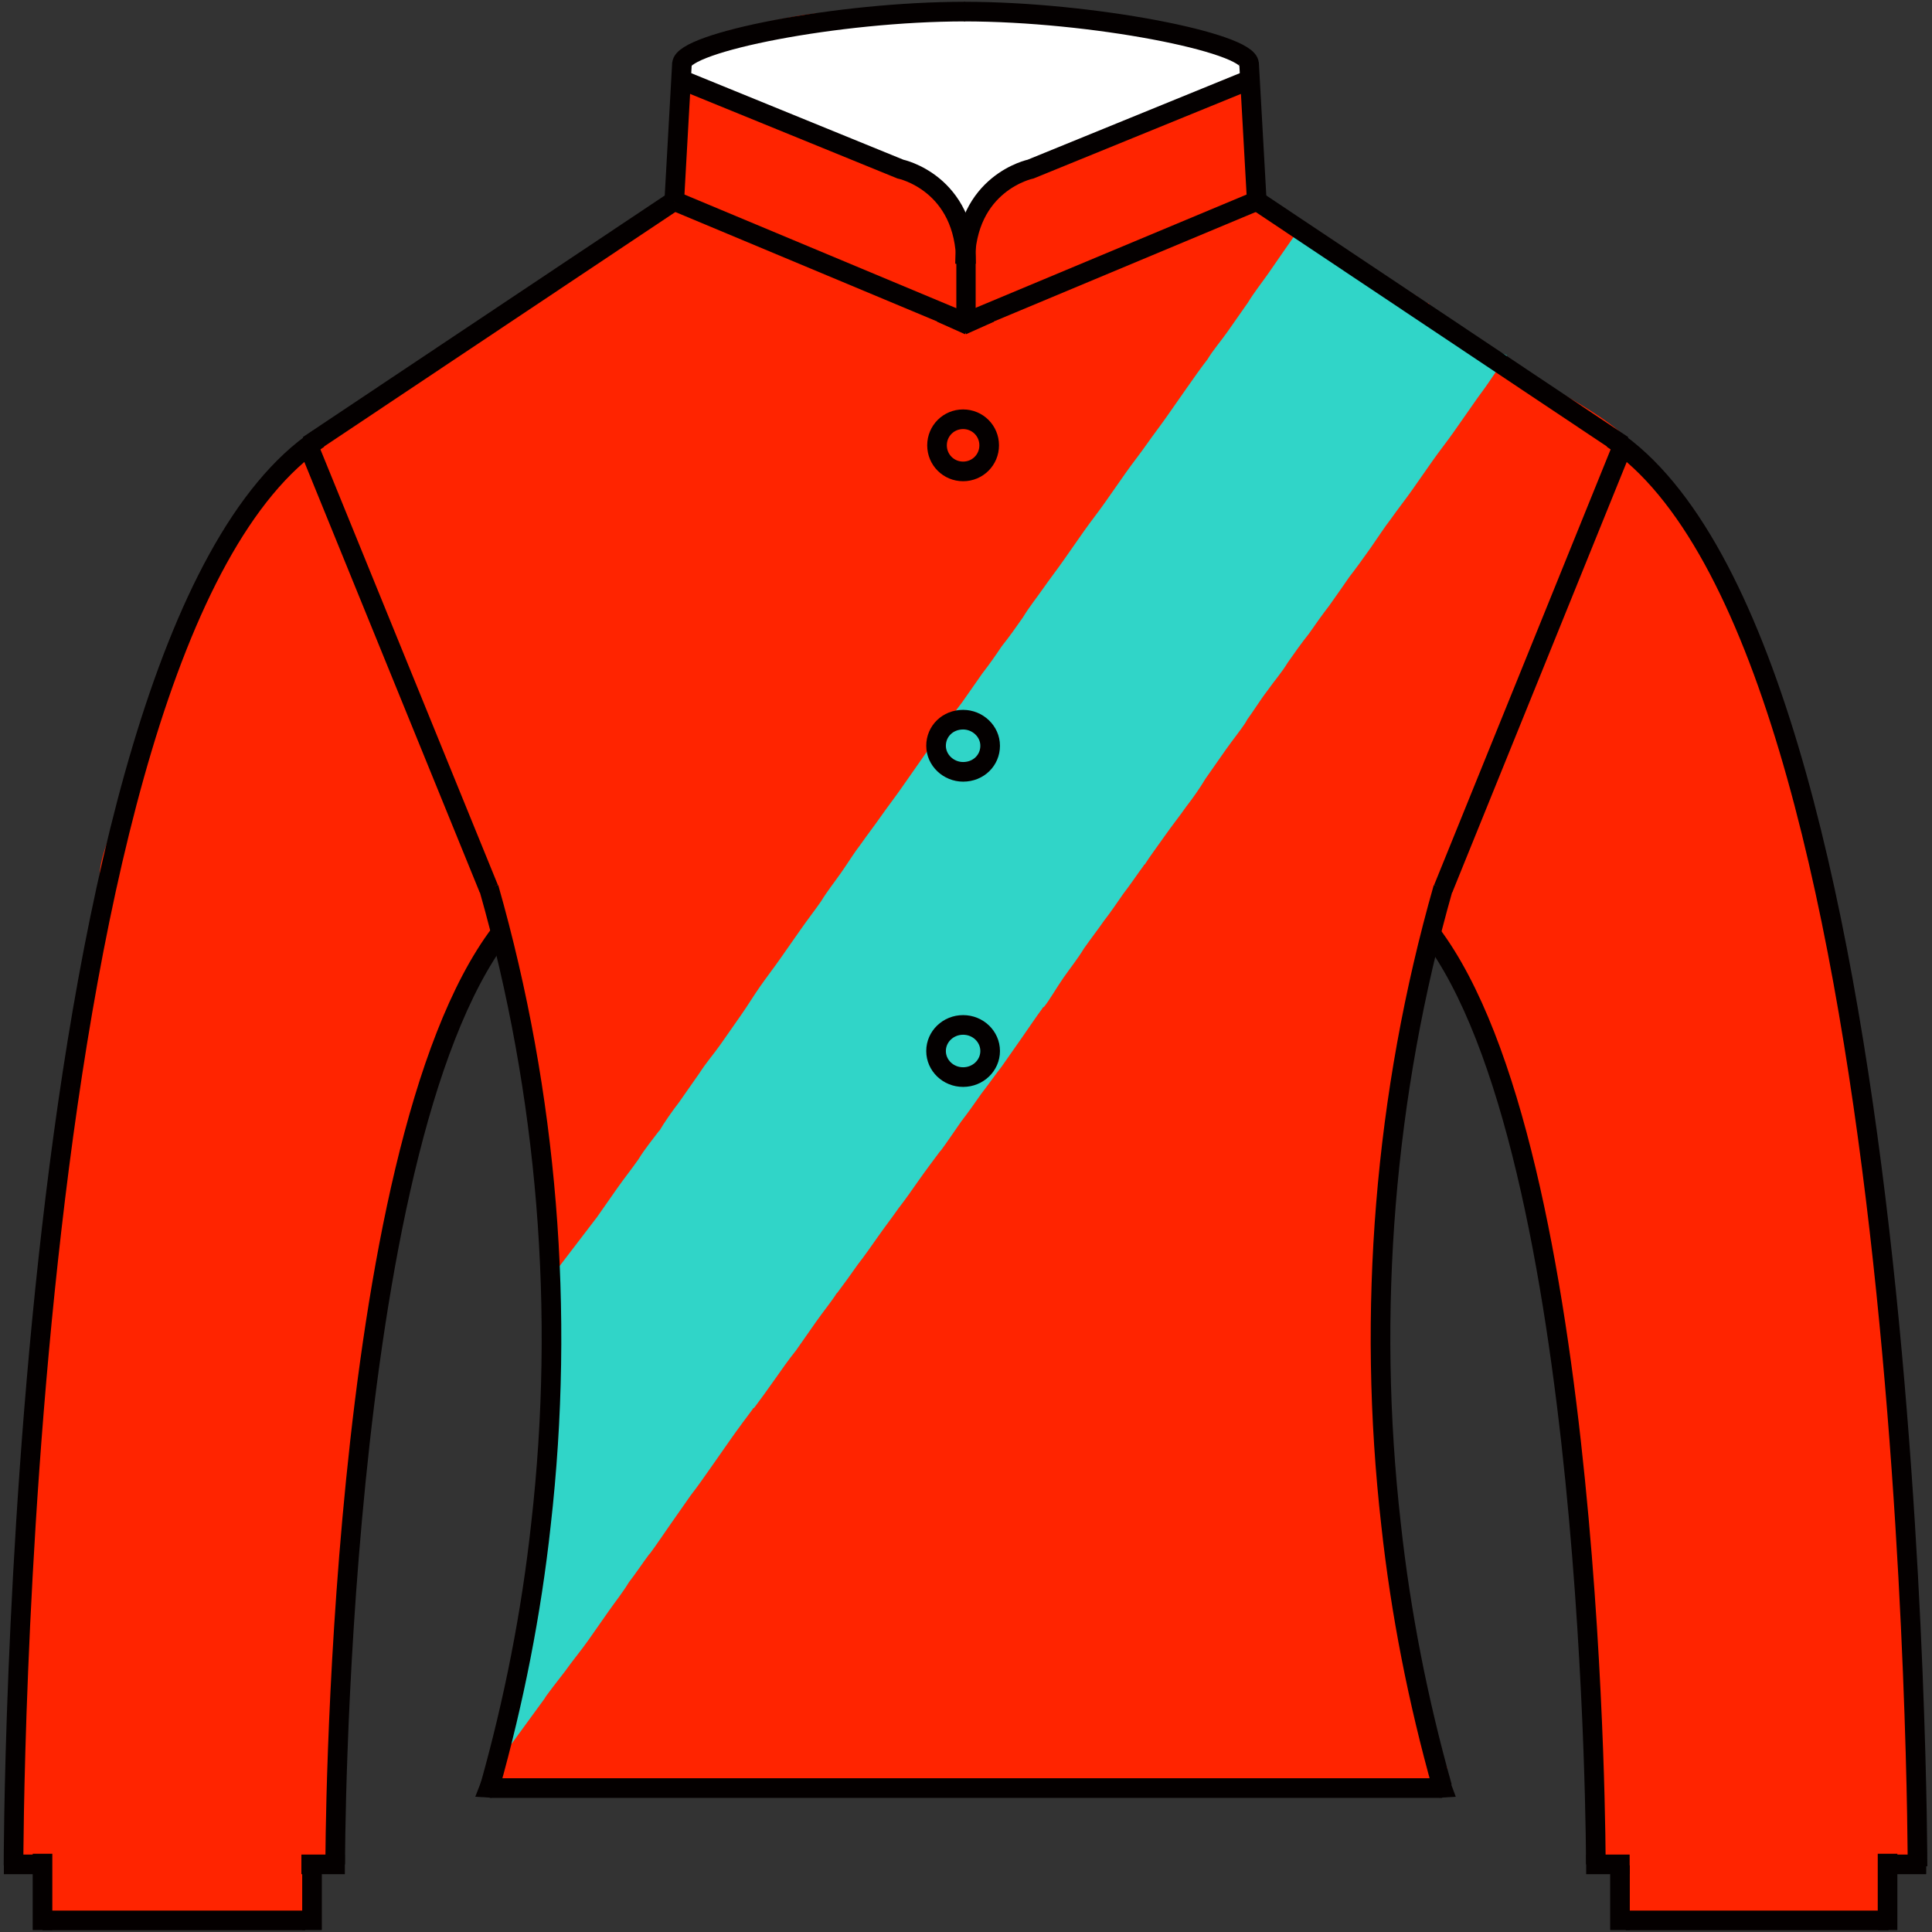
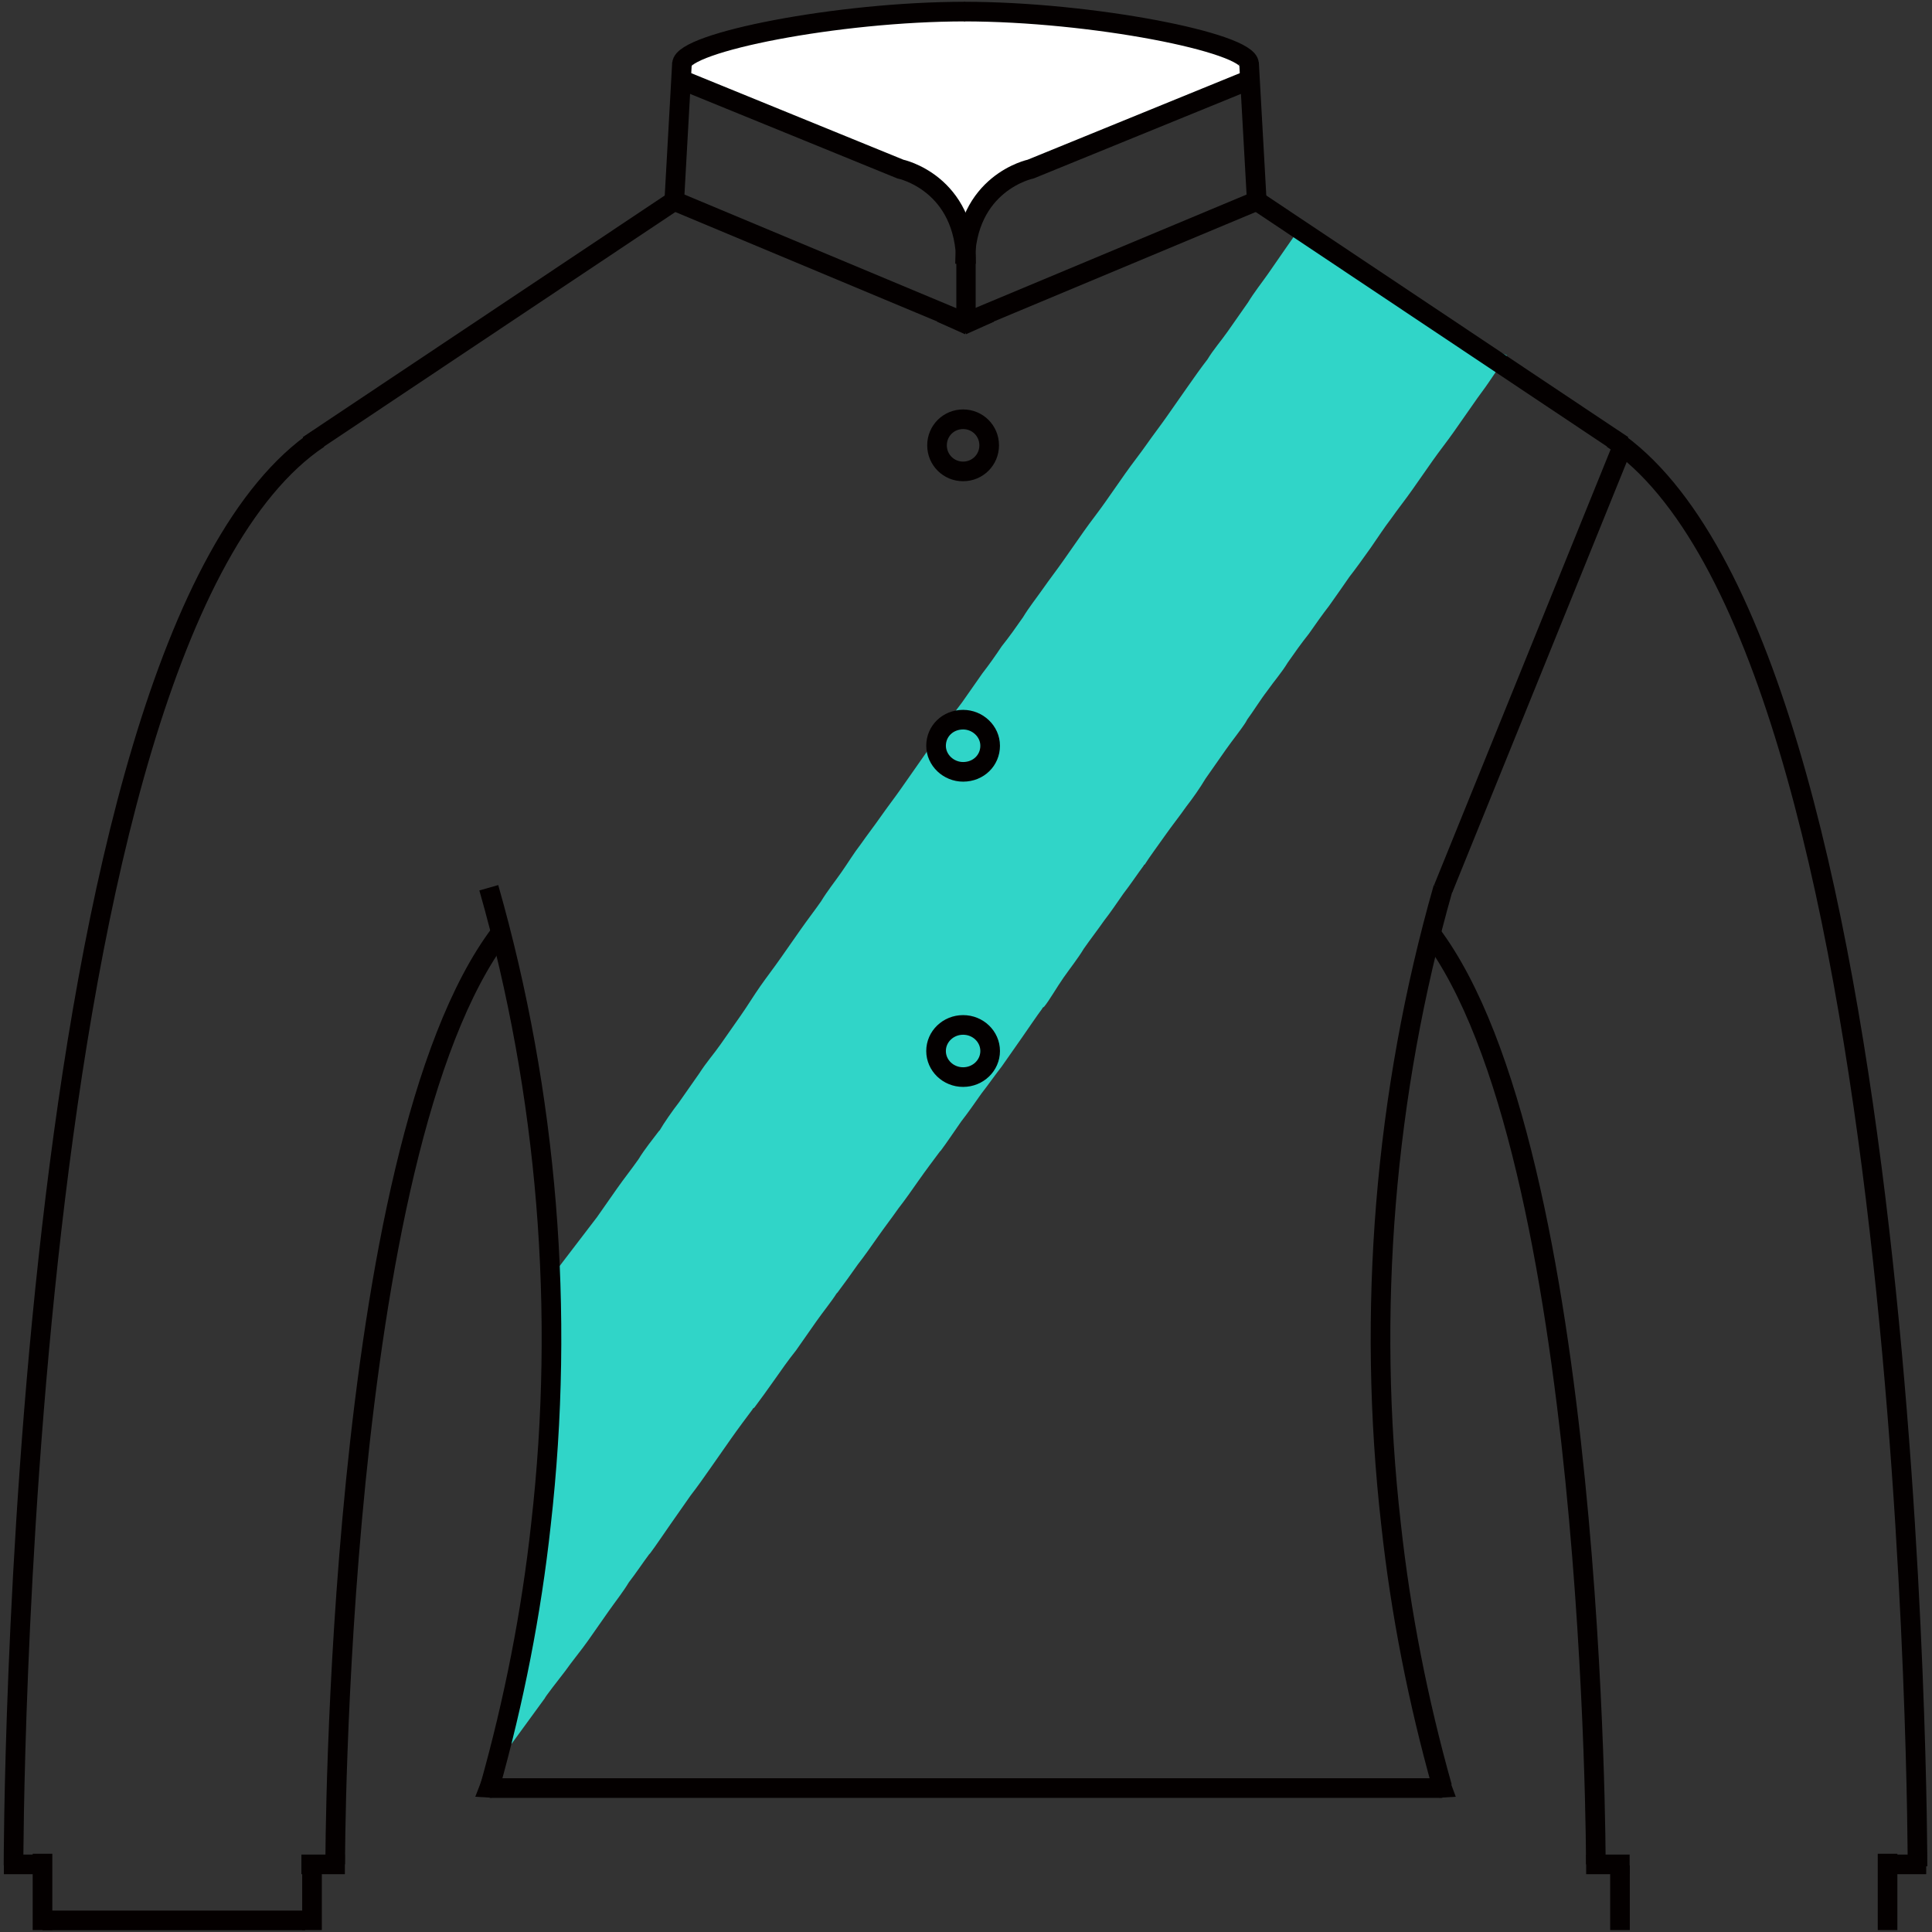
<svg xmlns="http://www.w3.org/2000/svg" x="0px" y="0px" width="100px" height="100px" viewBox="0 0 200 200">
  <rect x="0" y="0" width="200" height="200" fill="#333333" stroke="none" />
  <g id="376--scarlet do">
-     <path fill-rule="evenodd" clip-rule="evenodd" fill="#FF2400" d="M198.8,177.5c-1.6-2.8-1.3-6.2-1.2-9.4c0-0.6,0.2-1,0.4-1.4c-0.2-0.4-0.4-0.9-0.4-1.5c-0.1-4.6-1.8-8.9-0.4-13.3c-0.3-0.4-0.5-0.9-0.5-1.5c-0.3-2.8,0.3-5.6-0.5-8.3c-0.1-0.4-0.1-0.7-0.1-1.1c0-0.1-0.1-0.2-0.1-0.3c0-1.1,0-2.2,0-3.3c-0.2-2.1-0.4-4.1-0.6-6.2c-0.2-1.6-0.4-3.3-0.6-4.9c-0.4-3.8-1.9-7.2-2.1-10.9c0-0.6,0.2-1,0.6-1.2c-0.2-0.8-0.3-1.6-0.3-2.4c-1.3-5-1.9-10.2-2.6-15.4c-0.7-2.1-1-4.3-1.3-6.5c0-0.1-0.1-0.2-0.2-0.3c-1.3-3.2-2.6-6.3-3.2-9.7c-0.1-0.7,0-1.2,0.2-1.8c-3.9-10.7-7-20.8-14.5-29.8c-0.4-0.2-0.9-0.5-1.2-1c-2.8-3.8-8-6.1-12-8.6c-2.2-1.4-4.5-2.7-6.7-4.2c-0.5-0.3-1-0.9-1.6-1.5c-0.9-0.2-1.6-0.7-2-1.6l-0.1,0c-0.5-0.2-0.9-0.4-1.2-0.8c-0.8-0.2-1.4-0.6-1.9-1.1c-0.7,0-1.5-0.3-2.1-0.8c-1.8-1.4-3.8-2.4-5.7-3.7c-1.7-1.2-3.4-2.5-5.1-3.6c-0.9-0.6-1.3-1.3-1.4-2.2c-0.2-0.4-0.3-0.8-0.3-1.2c0-3.4-0.4-6.8-0.4-10.2c0-0.1,0-0.1,0-0.2c-0.9-0.9-1.6-1.9-2.2-3c-0.1,0-0.2,0-0.4-0.1c-10.9-3.6-22.2-3.9-33.6-3.9c-0.1,0-0.1,0-0.1,0C89.5,1.3,85.6,1,81.8,1.8c-2.2,0.4-4.4,0.9-6.5,1.4c-0.8,1.2-2.1,2-3.9,2c-0.2,0-0.5,0-0.7,0c-0.1,0.3-0.3,0.6-0.5,0.8v5.8c0,0.5-0.1,0.9-0.3,1.3c0.2,1.6,0.5,3.6,0,5.2c0,0.1-0.1,0.1-0.1,0.1c-0.2,1.2-0.9,2.4-1.9,3.1c-0.4,0.5-0.9,1-1.5,1.3c-0.3,0.3-0.7,0.5-1.2,0.7c-0.5,0.6-1.1,1.1-1.8,1.4c-0.4,0.2-0.8,0.4-1.2,0.5c-0.1,0-0.2,0-0.3,0c-0.2,0.2-0.5,0.4-0.7,0.5c-0.2,0.3-0.5,0.6-0.8,0.9c-0.6,0.8-1.5,1.3-2.6,1.5c-0.5,0.7-1.2,1.3-2.1,1.6c-0.7,1.4-2.1,2.5-4.1,2.5c-1.5,0.8-2.9,1.7-4.4,2.6c-0.5,1.5-1.7,2.7-3.6,3c-1.3,0.8-2.6,1.6-4,2.2c-0.5,1.2-1.4,2.1-2.7,2.6c-0.2,0.2-0.4,0.3-0.6,0.4c-0.7,0.6-1.6,1-2.7,1.1c-0.6,0.8-1.5,1.5-2.8,1.7c-0.1,0-0.1,0.1-0.2,0.1c-0.1,0.8-0.5,1.6-1.4,2.1c-0.3,0.2-0.6,0.4-1,0.6c-0.1,0.3-0.3,0.6-0.6,0.8c-0.4,0.9-1,1.7-1.9,2.3c-0.3,0.5-0.6,0.9-1,1.2c-0.1,0.8-0.4,1.6-0.9,2.3c-0.1,0.8-0.5,1.6-1.6,2.1c-0.2,0.1-0.4,0.2-0.5,0.2c0,1.3-0.3,2.5-1.1,3.5c-0.5,1.3-1.3,2.5-2.2,3.6c-0.1,0.8-0.5,1.6-1,2.3c0,0,0,0.1,0,0.1c-0.5,1.2-1,2.4-1.5,3.6c0.1,0.4,0.1,0.8,0.1,1.2c0,1.5-0.6,3.1-1.7,4c-0.3,0.6-0.5,1.2-0.7,1.8c0,0,0,0,0,0c0,0.3,0,0.7-0.1,1c0.6,2,0.1,4.4-1.5,5.7c-0.5,2.1-1.6,3.8-1.7,6.2c0,2.8-0.3,4.8-1.3,7.5c-1.1,3.2-0.7,6.6-1.4,9.9c-0.5,2.3-1,4.6-1.4,7c0.6,0.4,1,1.2,0.5,2c-0.6,1-0.7,2-0.5,3.2c0,0.4-0.1,0.8-0.3,1c0,0.1,0,0.2,0,0.4c-0.3,1.4-0.6,2.9-1,4.3c0.1,0.3,0.2,0.6,0.1,1c-0.1,0.4-0.2,0.9-0.1,1.3c0,0.3-0.1,0.5-0.2,0.8c0,0,0,0,0,0.1c0.5,2.6,0.3,5.4-0.6,7.8c0.4,0.7,0.2,1.8-0.6,2.2c-0.7,17.7-2.9,35.3-2.5,53c1.5,0,3.1,1,3.1,3c0,1.2,0.1,2.5,0.2,3.7c0.2,0,0.3,0,0.5,0.1c9.2-0.1,18.4-0.4,27.7-0.5v-3c0-0.1,0-0.2,0-0.2c-0.8-0.9-0.4-2.6,1.1-2.6c0.3,0,0.5,0.1,0.7,0.2c0,0,0.1,0,0.1-0.1c0.3-8.1,0.9-16,1.6-23.9c-0.7-0.6-0.7-1.7-0.1-2.3c-0.1-0.2-0.1-0.4-0.1-0.6c0-5.2,1.9-10.2,1.7-15.3c-0.2-4.3,0.7-8,1-12.3c0-0.6,0.3-1,0.7-1.2c0.2-1.4,0.3-2.8,0.5-4.2c0.1-2.2,0.5-4.2,1.2-6.3c0.3-4.6,0.5-10.5,3.5-13.6c0.1-0.3,0.2-0.5,0.3-0.7c0-0.5,0.1-1,0.4-1.4c0.1-0.3,0.3-0.6,0.5-0.9c0.2-1.6,0.5-3.2,1-4.7c0-0.1,0.1-0.1,0.1-0.2c0.2-1.7,1-3.1,2.4-4.1c0.1,0,0.1,0,0.2-0.1c0-0.3-0.1-0.5-0.1-0.8c-0.3-2,2.8-2.8,3-0.8c0.3,2.4,0.7,4.8,1.3,7.2c0.4,0.4,0.6,1,0.6,1.7c0,0.2,0,0.4,0,0.5c0,0.2,0,0.5,0,0.7c0,0.1,0,0.3,0,0.4c0.6,1.4,0.8,3,1,4.6c0,0.2,0,0.3,0,0.5c0.2,1.4,0.4,2.7,0.6,4.1c0.5,1.9,0.6,3.9,0.5,6c0.7,2.6,1,5.3,0.9,8c0,0.6-0.3,1.1-0.6,1.6c0,2,0,4,0,5.9c0.6,0.5,0.7,1.5,0.2,2.2c0.1,0.2,0.2,0.4,0.2,0.7v8.9c0,0.8-0.5,1.2-1,1.4c-0.3,6.5-1.1,13.1-2.7,19.8c-0.1,0.5-0.3,0.9-0.6,1.2c-0.2,2.3-0.7,5.1-1.6,7.5c0,0.3-0.1,0.6-0.3,0.9c0.6,0.3,0.9,1,0.8,1.6c0.9-0.2,1.8-0.2,2.7-0.1c0.5,0.1,1,0.2,1.4,0.3c4-0.1,8-0.3,12.1-0.3c0.8,0,1.4,0.3,1.8,0.6c1.5-0.1,2.9-0.1,4.3,0.1c0.4-0.1,0.8-0.2,1.3-0.2c15.7-0.2,31.4,0,47.1,0.1c5.1-0.3,10.2-0.7,15.3-0.5c0.6,0,1.1,0.1,1.6,0.2c0.3-0.3,0.8-0.4,1.3-0.4c2.3,0.3,4.6,0.1,6.8,0.2c0.2-0.5,0.6-0.8,1.3-0.8h1.4c0-0.2-0.1-0.5-0.1-0.7c0-0.1,0-0.2,0-0.3c-5.2-11.6-6.1-26.3-6.1-38.5c0-0.2,0.1-0.3,0.1-0.5c-0.6-3.2-0.8-6.5-0.7-9.8c0.1-3.3,0.1-6.7,0.3-10c0.1-1.3,0.4-2.6,0.7-3.9c-0.6-0.7-1-1.6-0.7-2.7c0.9-4.1,1.5-8.2,2.3-12.3c0-0.3,0.1-0.5,0.2-0.7c0-0.4,0-0.9,0-1.3c0-0.9,0.6-1.3,1.3-1.5c0-0.5-0.1-1-0.1-1.6c0-0.1,0-0.2,0-0.3c-0.8-0.9-0.4-2.6,1.1-2.6c1.1,0,1.6,0.9,1.5,1.8c0.3,0.2,0.5,0.6,0.5,1.1c0,0.2,0,0.3,0,0.5c0.6,0.2,1.1,0.6,1.1,1.4c0,0.5,0.1,0.9,0.2,1.4c0.6,0.4,1,1.1,1.1,2c0.3,0.5,0.5,1,0.5,1.5c0.4,0.3,0.8,0.8,1,1.4c1.5,5.2,2.9,10.4,3.8,15.8c0.9,0.8,1.1,2,0.8,3.2c0.5,0.9,0.8,2,0.8,3.3c0,0.7,0,1.3,0.1,2c1.6,3,1.7,6.6,1.8,9.9c0.2,4.8,1.3,9.5,1.6,14.3c0.1,0.2,0.2,0.3,0.2,0.5c1.2,3.9,1.1,8.6,0.9,12.7c0,0,0,0,0,0.1c0,0.9,0,1.8,0.1,2.7c0.2,0.3,0.4,0.7,0.2,1.2c-0.1,0.2-0.1,0.4-0.1,0.6c0.1,1.5,0.3,3.1,0.5,4.6c0,0.3,0,0.5,0,0.7c0.6,4.2,0.4,8.4,0.3,12.6c0.1,0,0.3,0.1,0.4,0.1c0,0,0.1,0.1,0.1,0.1c0.2-0.1,0.4-0.1,0.7-0.1c1.5,0,1.8,1.6,1.2,2.5c0.2,1.2,0.2,2.3,0.2,3.5c9-0.9,18.3-0.8,27.4-0.2c0-0.1-0.1-0.3-0.1-0.4v-0.2c0-0.5,0.2-0.9,0.5-1.2c-0.3-0.8-0.2-1.5,0.1-2.1c-0.1-0.8,0.4-1.7,1.5-1.7c0.2,0,0.3,0.1,0.4,0.1c0.5-0.2,1.1-0.2,1.6-0.1C198.8,187.6,198.8,182.6,198.8,177.5z" />
-   </g>
+     </g>
  <g id="438-423--turquoise hidarirasuki">
    <path display="inline" fill-rule="evenodd" clip-rule="evenodd" fill="#30D5C8" d="M152.1,34.4c-1-0.6-2.1-0.9-3.1-1.5c-1-0.6-1.9-1.3-2.9-1.9c-1-0.7-2.2-1.6-3.2-2.2c-1-0.7-1.6-0.8-2.3-1.2c0,0-0.4-1.1-0.4-1.1c-0.7-0.4-2-0.7-3-1.4c-0.8-0.5-1.6-1.1-2.5-1.7l-1.6,2.3c-0.5,0.7-1.3,1.9-1.8,2.6c-0.7,1-1.5,2-2.1,3c-0.7,1-1.4,2-2.1,3c-0.7,1-1.5,1.9-2.1,2.9c-0.7,0.9-1.4,1.9-2.1,2.9c-0.7,1-1.4,2-2.1,3c-0.7,1-1.4,1.9-2.1,2.9c-0.7,1-1.5,2-2.2,3c-0.7,1-1.4,2-2.1,3c-0.7,1-1.5,2-2.2,3c-0.7,1-1.4,2-2.1,3c-0.7,1-1.4,1.9-2.1,2.9c-0.7,1-1.5,2-2.1,3c-0.7,1-1.4,2-2.2,3c-0.6,0.9-1.3,1.9-2,2.8c-0.7,1-1.4,2-2.1,3c-0.7,0.9-1.4,1.9-2.1,2.9c-0.7,1-1.4,2-2.1,3c-0.7,1-1.4,2-2.1,3c-0.7,1-1.4,1.9-2.1,2.9c-0.7,1-1.4,1.9-2.1,2.9c-0.7,0.9-1.3,1.9-2,2.9c-0.7,1-1.5,2-2.1,3c-0.7,1-1.4,1.9-2.1,2.9c-0.7,1-1.4,2-2.1,3c-0.7,1-1.4,1.9-2.1,2.9c-0.7,1-1.3,2-2,3c-0.7,1-1.4,2-2.1,3c-0.7,1-1.5,1.9-2.2,3c-0.7,1-1.4,2-2.1,3c-0.7,0.9-1.6,2.2-2,2.9c0,0-0.1,0.1-0.1,0.1c-0.6,0.8-1.5,1.9-2.1,2.9c-0.7,1-1.5,2-2.2,3c-0.7,1-1.4,2-2.1,3l-3.9,5.1c-0.7,0.8-1,1.4-1.2,1.7c0.1,0.4,0.1,0.9,0.1,1.4c0.1,1.5,0.8,5.3,0.8,6.3v4.2c0,1.2-0.2,1.5-0.3,2.7c-0.1,1.2,0,1-0.1,2.2c-0.1,1.1,0,0-0.1,1.1c-0.1,1.2-0.1,1-0.2,2.2c-0.1,1.2-0.8,0.9-0.9,2c-0.1,1.2-0.1,1.1-0.2,2.3c-0.1,1.2,0.2,4.3,0,5.5c0,0.1-0.3-4.5-0.6-1.1c-0.1,1.2-0.5,3.6-0.7,4.7c-0.1,1.1,0.2,2.6,0.1,3.7c-0.1,1.2-1.8,7.1-2.9,10.6c0.1,0.5,0.1,1,0.1,1.5c0.7-1,1.4-2.1,1.1-1.5l3.5-4.8c0-0.1,1.4-1.9,2.1-2.8c0.7-1,1.7-2.2,2.4-3.2c0.7-1,1.4-2,2.1-3c0.7-1,1.5-2,2.1-3c0.7-0.9,1.5-2.1,2.1-2.9c0,0,0.1-0.1,0.1-0.1c0.6-0.8,1.4-2,2.1-3c0.7-1,1.4-2,2.1-3c0.7-0.9,1.4-1.9,2.1-2.9c0.7-1,1.4-2,2.1-3c0.7-1,1.6-2.2,2.2-3c0-0.1,0.1-0.1,0.2-0.2c0.6-0.8,1.4-1.9,2.1-2.9c0.7-1,1.4-2,2.2-3c0.7-1,1.4-2,2.1-3c0.7-1,1.6-2.1,2.1-2.9c0,0,0.1-0.1,0.1-0.1c0.6-0.8,1.4-1.9,2.1-2.9c0.7-0.9,1.4-1.9,2.1-2.9c0.7-1,1.4-1.9,2.1-2.9c0.7-0.9,1.4-1.9,2.1-2.9c0.7-1,1.6-2.2,2.2-3c0,0,0,0,0.1-0.1c0.6-0.8,1.4-2,2.1-3c0.7-0.9,1.4-1.9,2.1-2.9c0.7-0.9,1.4-1.9,2.1-2.8c0.7-1,1.4-2,2.1-3c0.7-1,1.5-2.2,2.1-3c0-0.1,0.1-0.1,0.2-0.2c0.5-0.6,1.3-2,2-3c0.7-1,1.5-2,2.1-3c0.7-1,1.4-1.9,2.1-2.9c0.7-0.9,1.3-1.8,2-2.8c0.7-0.9,1.5-2.1,2.1-2.9c0,0,0-0.1,0.1-0.1c0.5-0.8,1.4-2,2.1-3c0.7-1,1.5-2,2.2-3c0.7-0.9,1.4-1.9,2-2.9c0.7-1,1.4-2,2.1-3c0.7-1,1.6-2.1,2.1-2.9c0-0.1,0.1-0.1,0.1-0.2c0.6-0.8,1.4-2.1,2.1-3c0.7-1,1.5-1.9,2.1-2.9c0.7-1,1.4-2,2.2-3c0.7-1,1.4-2,2.1-2.9c0.7-1,1.7-2.4,2.1-3v0c0.4-0.5,1.5-2,2.2-3c0.7-1,1.4-2.1,2.1-3c0.7-1,1.5-2,2.2-3c0.7-1,1.4-2,2.1-3c0.7-1,1.5-2,2.2-3c0.7-1,1.4-2,2.1-3c0.4-0.6,1.1-1.5,1.5-2.1l1.9-2.8C154.8,36.3,153.1,35.1,152.1,34.4z" />
  </g>
  <g id="waku">
    <path fill="#FFFFFF" d="M128,4.9c-0.1,0-0.5-0.2-1.4-0.4c-2.1-0.4-4-1.1-6.1-1.5c-3.4-0.6-6.6-1.5-10-1.6c-1.3,0.3-2.7,0.4-4.2,0.1c0,0,0,0,0,0c0,0-0.1,0-0.1,0c-0.2,0-0.4,0-0.6-0.1c-0.7,0.2-1.5,0.3-2.4,0.3c-1.1,0-2.1-0.2-3-0.6C99.1,1.4,98,1.4,97,1c-0.2,0-0.5,0.1-0.7,0.1c-0.3,0-0.6,0-0.9-0.1c-0.2,0-0.5,0.1-0.7,0.1c-0.5,0-0.9-0.1-1.3-0.1c-0.3,0-0.6,0-0.8,0c-0.3,0.1-0.7,0.1-1.1,0.1c0,0-0.1,0-0.1,0c-1,0.4-2,0.7-3.3,0.7c-0.8,0-1.5-0.1-2.1-0.3c-1,0.4-2,0.7-3.3,0.7c-0.3,0-0.5-0.1-0.8-0.1c-1.1,0.7-2.5,1.1-4.2,1.1c-0.1,0-0.2,0-0.3,0c0,0,0,0-0.1,0c-0.6,0.2-1.2,0.4-1.9,0.6c-0.3,0.1-1.1,0.4-1.3,0.4c-0.3,0.1-0.6,0.3-0.9,0.3c-0.7,1.2-1.8,2.2-3.1,2.8c0,0.4,0,0.8-0.1,1.2c2.5,1,4.8,2.2,7.2,3.3c2.4,0.8,4.7,1.8,7.2,2.5c1.7,0.5,3.6,2.2,5.1,2.4c2,0.4,4,0.8,5.7,2.1c1.6,1.2,2.8,2.7,3.5,4.5h2.6c0.4-1.2,1-2.3,1.9-3.1c1.1-1.1,2.5-1.8,3.9-2.1c0.5-0.3,1.1-0.5,1.7-0.6c0.2-0.1,0.5-0.2,0.7-0.3c2.4-1.4,5.2-2.2,7.7-3.5c2.4-1.2,4.8-2.5,7.4-3.5c0.9-0.4,1.8-0.5,2.7-0.5c0.8-0.7,1.7-1.2,2.8-1.5c0-0.2,0-0.4,0-0.7C129.2,6.9,128.5,6,128,4.9z" />
    <polyline fill="none" stroke="#040000" stroke-width="2.032" stroke-miterlimit="10" points="168,46.1 158.4,69.8 149.4,92" />
    <line fill="none" stroke="#040000" stroke-width="2.032" stroke-miterlimit="10" x1="168" y1="46.1" x2="130.1" y2="20.8" />
    <path fill="none" stroke="#040000" stroke-width="2.032" stroke-miterlimit="10" d="M149.4,91.9c-6.1,21.4-7.9,43.9-5.4,65.9c1,9.2,2.8,18.3,5.3,27.2" />
    <path fill="none" stroke="#040000" stroke-width="2.032" stroke-miterlimit="10" d="M148.1,96.6c17.1,22.6,17.1,96.4,17.1,96.4" />
    <path fill="none" stroke="#040000" stroke-width="2.032" stroke-miterlimit="10" d="M166.9,45.4c31.6,21.3,31.6,147.8,31.6,147.8" />
    <line fill="none" stroke="#040000" stroke-width="2.032" stroke-miterlimit="10" x1="130.1" y1="20.8" x2="100.2" y2="33.3" />
    <line fill="none" stroke="#040000" stroke-width="2.032" stroke-miterlimit="10" x1="130.1" y1="20.8" x2="129.3" y2="6.5" />
    <path fill="none" stroke="#040000" stroke-width="2.032" stroke-miterlimit="10" d="M129.3,6.6c-0.1-2.2-16.3-5.4-29.5-5.4" />
-     <line fill="none" stroke="#040000" stroke-width="2.032" stroke-miterlimit="10" x1="168.3" y1="198.8" x2="195.5" y2="198.8" />
    <path fill="none" stroke="#040000" stroke-width="2.032" stroke-miterlimit="10" d="M129.5,8.2l-7.6,3.1l-7.6,3.1l-7.6,3.1c0,0-6.8,1.4-6.8,9.8" />
    <path fill="none" stroke="#040000" stroke-width="2.032" stroke-miterlimit="10" d="M100.2,25.8" />
    <path fill="none" stroke="#040000" stroke-width="2.032" stroke-miterlimit="10" d="M130.1,13.3" />
    <g>
      <path fill="#040000" d="M100,23.3c0,0,0.2,0.2,0.4,0.5c0.1,0.2,0.3,0.3,0.4,0.5c0.1,0.1,0.1,0.2,0.2,0.3c0.1,0.1,0,0.2,0,0.4c0,1,0,2.4,0,3.8s0,2.8,0,3.8c0,0.1,0.1,0.3,0,0.4c-0.1,0.1-0.2,0.2-0.2,0.3c-0.1,0.2-0.3,0.4-0.4,0.5c-0.2,0.3-0.4,0.5-0.4,0.5s-0.2-0.2-0.4-0.5c-0.1-0.2-0.3-0.3-0.4-0.5c-0.1-0.1-0.1-0.2-0.2-0.3c-0.1-0.1,0-0.2,0-0.4c0-1,0-2.4,0-3.8s0-2.8,0-3.8c0-0.1-0.1-0.3,0-0.4c0.1-0.1,0.2-0.2,0.2-0.3c0.1-0.2,0.3-0.4,0.4-0.5C99.8,23.5,100,23.3,100,23.3z" />
    </g>
    <line fill="none" stroke="#040000" stroke-width="2.032" stroke-miterlimit="10" x1="167.7" y1="193.1" x2="167.7" y2="199.8" />
    <line fill="none" stroke="#040000" stroke-width="2.032" stroke-miterlimit="10" x1="195.4" y1="191.9" x2="195.4" y2="199.8" />
    <line fill="none" stroke="#040000" stroke-width="2.032" stroke-miterlimit="10" x1="164.2" y1="193" x2="168.7" y2="193" />
    <line fill="none" stroke="#040000" stroke-width="2.032" stroke-miterlimit="10" x1="194.9" y1="193" x2="199.4" y2="193" />
-     <path fill="none" stroke="#040000" stroke-width="2.032" stroke-miterlimit="10" d="M174.2,199.8" />
-     <line fill="none" stroke="#040000" stroke-width="2.032" stroke-miterlimit="10" x1="31.9" y1="46.1" x2="50.6" y2="92" />
    <line fill="none" stroke="#040000" stroke-width="2.032" stroke-miterlimit="10" x1="31.9" y1="46.1" x2="69.8" y2="20.8" />
    <path fill="none" stroke="#040000" stroke-width="2.032" stroke-miterlimit="10" d="M50.6,91.9c6.1,21.4,7.9,43.9,5.4,65.9c-1,9.2-2.8,18.3-5.3,27.2" />
    <path fill="none" stroke="#040000" stroke-width="2.032" stroke-miterlimit="10" d="M51.8,96.6C34.7,119.2,34.7,193,34.7,193" />
    <path fill="none" stroke="#040000" stroke-width="2.032" stroke-miterlimit="10" d="M33,45.4C1.4,66.6,1.4,193.1,1.4,193.1" />
    <line fill="none" stroke="#040000" stroke-width="2.032" stroke-miterlimit="10" x1="69.8" y1="20.8" x2="99.7" y2="33.3" />
    <line fill="none" stroke="#040000" stroke-width="2.032" stroke-miterlimit="10" x1="69.8" y1="20.8" x2="70.6" y2="6.5" />
    <path fill="none" stroke="#040000" stroke-width="2.032" stroke-miterlimit="10" d="M70.6,6.6c0.1-2.2,16.1-5.4,29.3-5.4" />
    <line fill="none" stroke="#040000" stroke-width="2.032" stroke-miterlimit="10" x1="31.6" y1="198.8" x2="4.4" y2="198.8" />
    <path fill="none" stroke="#040000" stroke-width="2.032" stroke-miterlimit="10" d="M70.4,8.2l7.6,3.1l7.6,3.1l7.6,3.1c0,0,6.8,1.4,6.8,9.8" />
    <line fill="none" stroke="#040000" stroke-width="2.032" stroke-miterlimit="10" x1="32.3" y1="193.1" x2="32.3" y2="199.8" />
    <line fill="none" stroke="#040000" stroke-width="2.032" stroke-miterlimit="10" x1="4.4" y1="191.9" x2="4.4" y2="199.8" />
    <line fill="none" stroke="#040000" stroke-width="2.032" stroke-miterlimit="10" x1="35.7" y1="193" x2="31.2" y2="193" />
    <line fill="none" stroke="#040000" stroke-width="2.032" stroke-miterlimit="10" x1="4.9" y1="193" x2="0.4" y2="193" />
    <path fill="none" stroke="#040000" stroke-width="2.032" stroke-miterlimit="10" d="M102.4,46.1c0,1.5-1.2,2.7-2.7,2.7c-1.5,0-2.7-1.2-2.7-2.7c0-1.5,1.2-2.7,2.7-2.7C101.2,43.4,102.4,44.6,102.4,46.1z" />
    <path fill="none" stroke="#040000" stroke-width="2.032" stroke-miterlimit="10" d="M102.5,77.2c0,1.5-1.2,2.7-2.8,2.7c-1.5,0-2.8-1.2-2.8-2.7c0-1.5,1.2-2.7,2.8-2.7C101.2,74.5,102.5,75.7,102.5,77.2z" />
    <ellipse fill="none" stroke="#040000" stroke-width="2.032" stroke-miterlimit="10" cx="99.7" cy="108.8" rx="2.8" ry="2.7" />
    <line fill="none" stroke="#040000" stroke-width="2.032" stroke-miterlimit="10" x1="50.7" y1="185.1" x2="149.3" y2="185.1" />
    <path fill="#544297" stroke="#040000" stroke-width="3.038" stroke-miterlimit="10" d="M197.1,161" />
    <path fill="#FFFFFF" stroke="#040000" stroke-width="3.038" stroke-miterlimit="10" d="M197.1,173.2" />
    <polygon fill="#040000" points="50.9,186.1 49.2,186 49.9,184.2 51.5,184.7" />
    <polygon fill="#040000" points="149,186.1 150.7,186 150,184.1 148.4,184.7" />
    <polygon fill="#040000" points="100.7,32.6 99.9,34.6 97,33.3 99,31.9" />
    <polygon fill="#040000" points="99.3,32.7 100,34.6 102.9,33.3 100.9,31.9" />
  </g>
</svg>